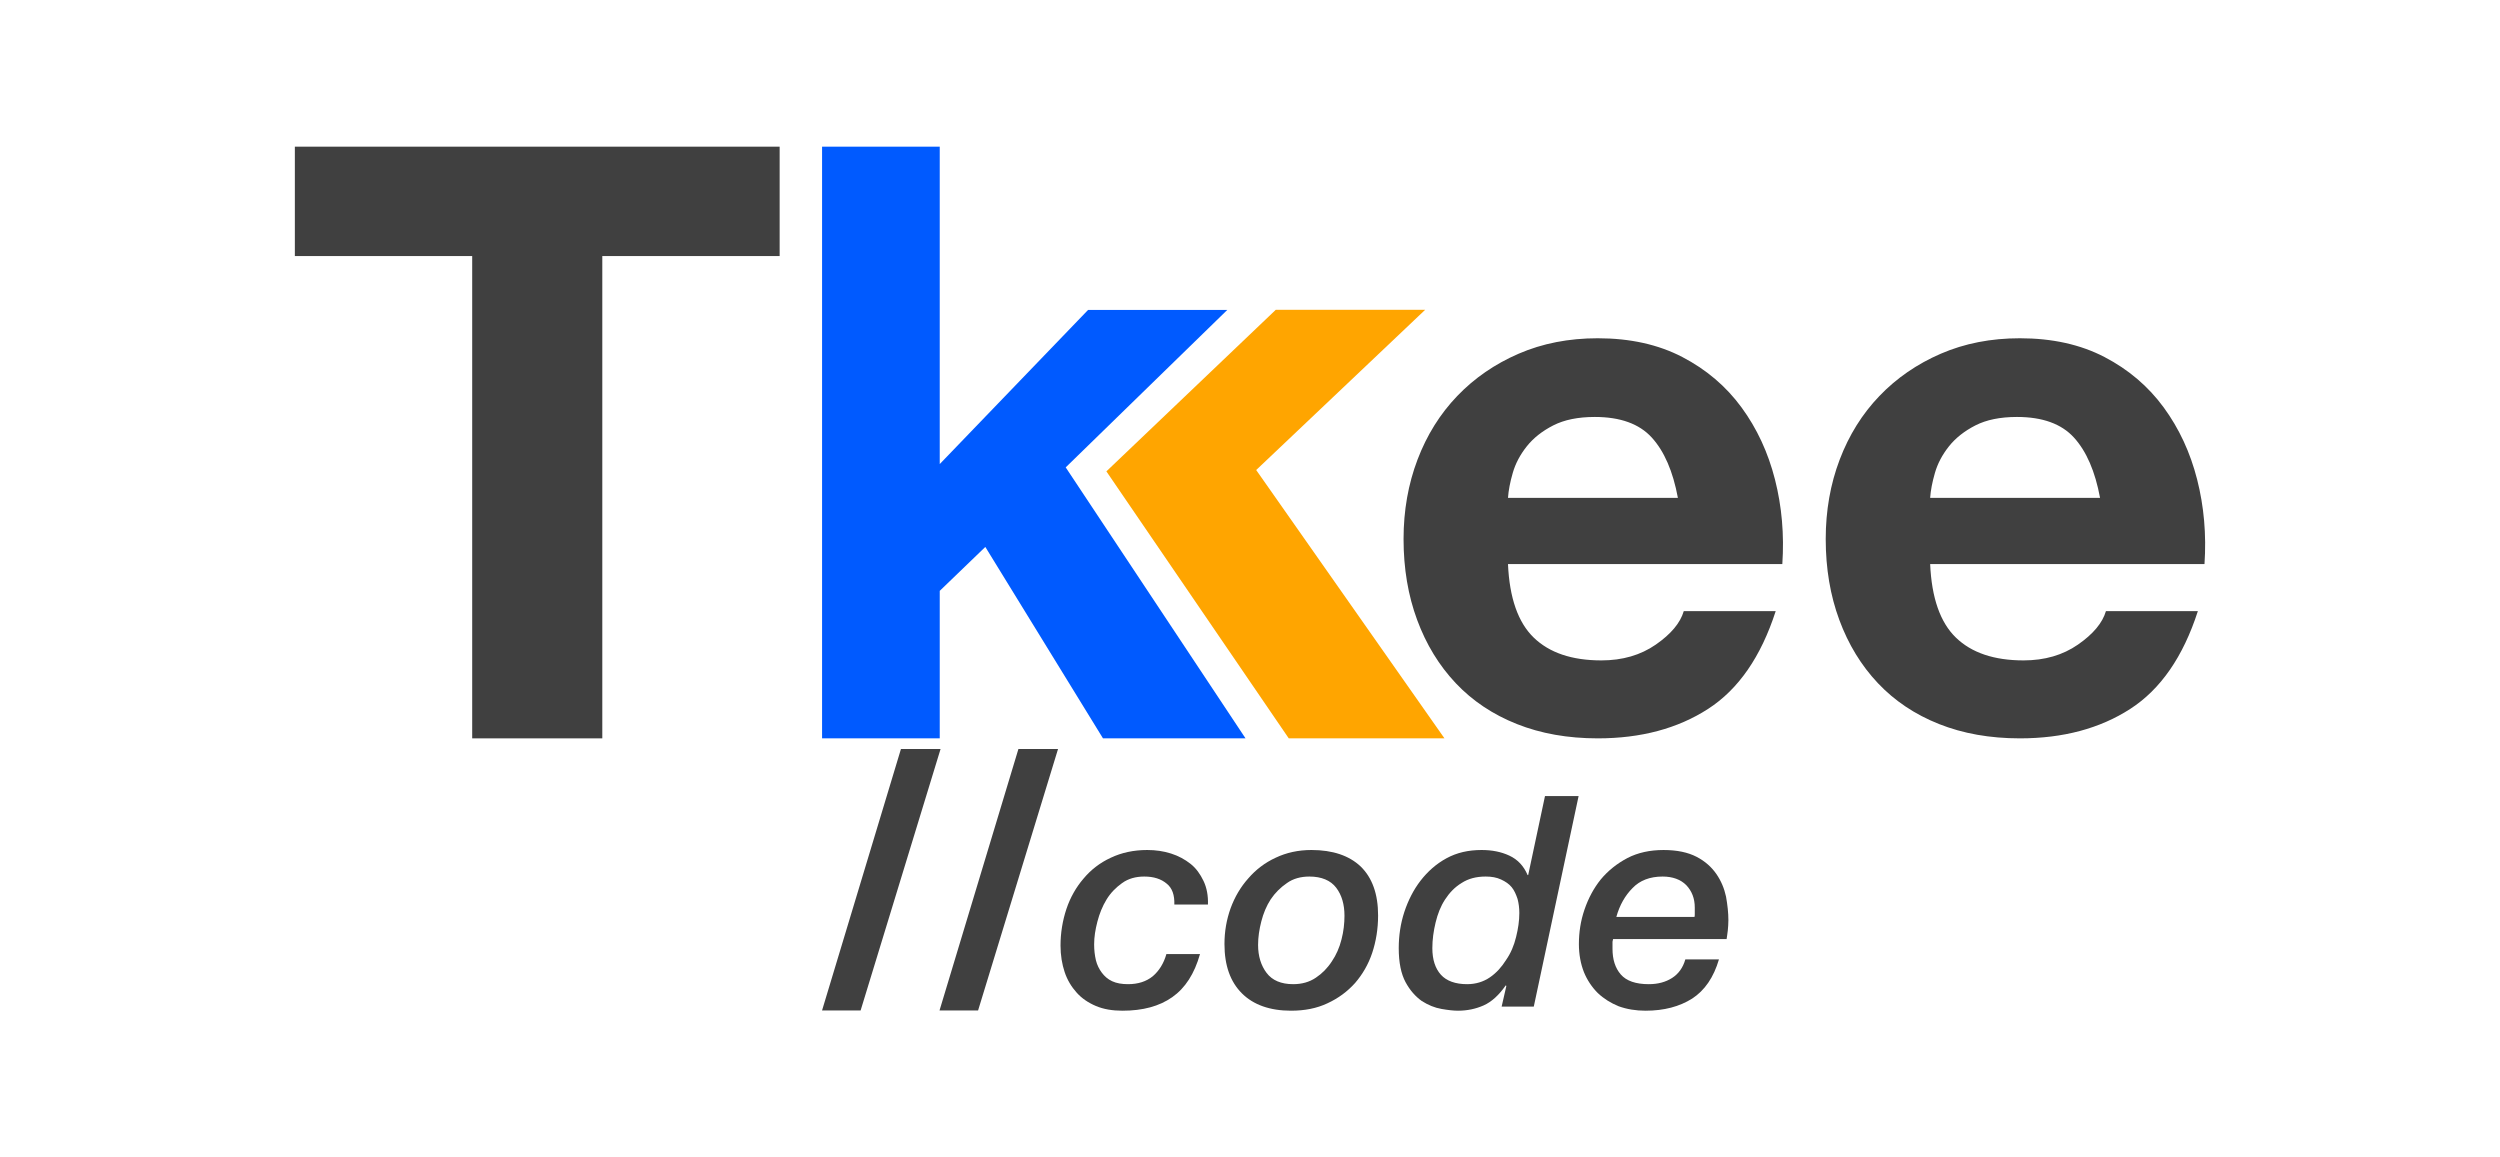
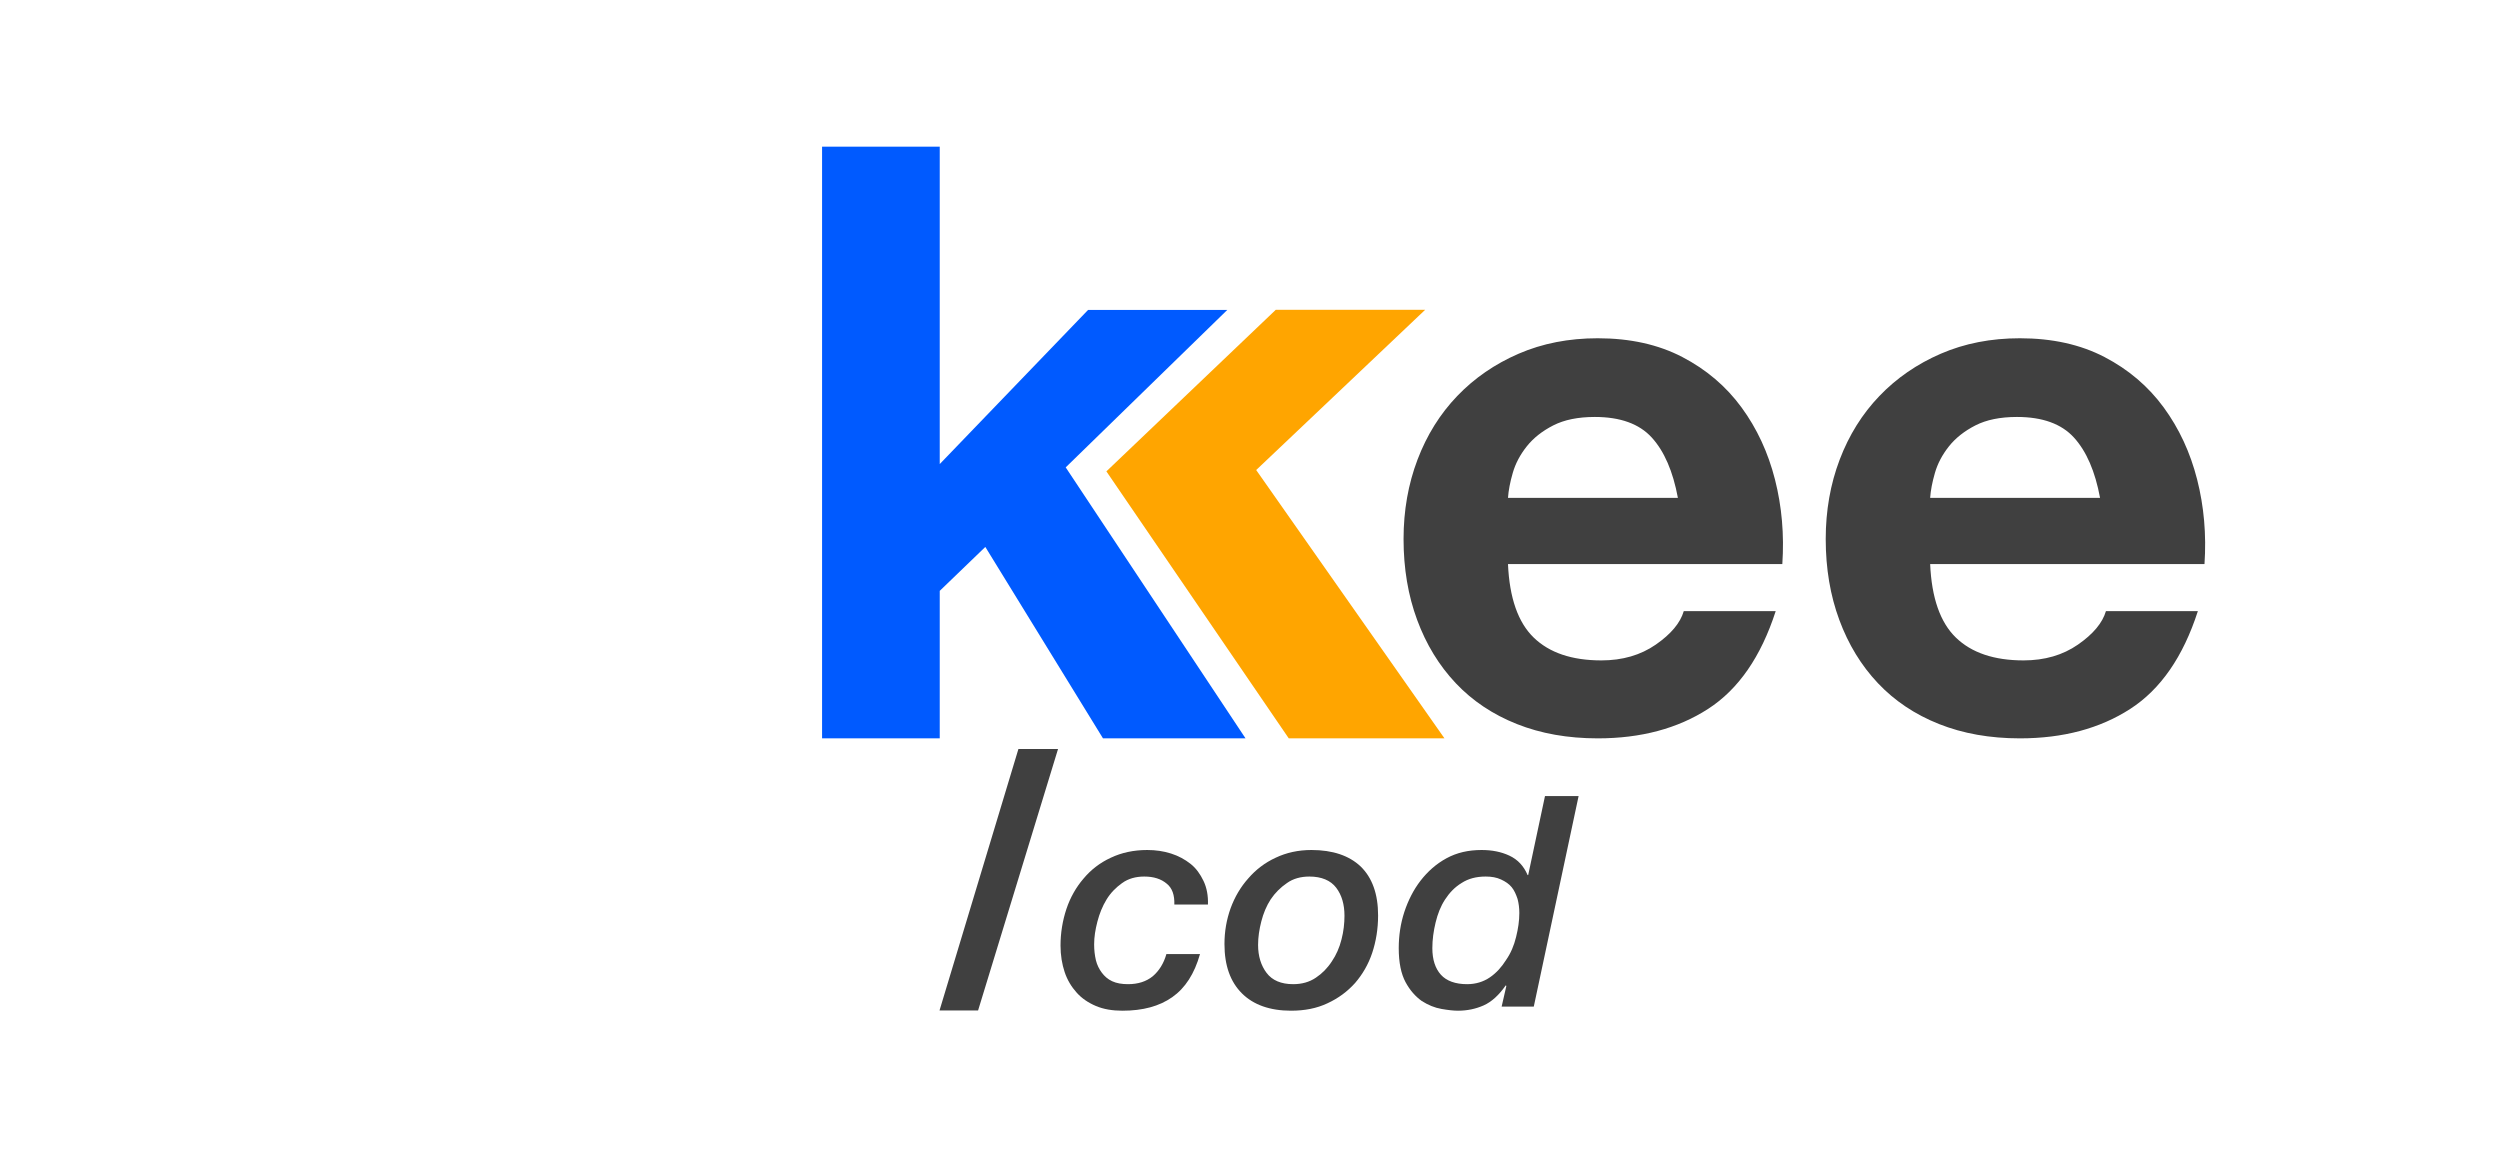
<svg xmlns="http://www.w3.org/2000/svg" width="100%" height="100%" viewBox="0 0 1080 500" xml:space="preserve" style="fill-rule:evenodd;clip-rule:evenodd;stroke-linejoin:round;stroke-miterlimit:2;">
  <g>
    <g transform="matrix(2.123,0,0,2.123,-876.675,-714.465)">
      <g transform="matrix(72,0,0,72,580.216,541.36)">
-         <path d="M0.223,-0.728l-0.223,0.739l0.109,-0l0.226,-0.739l-0.112,0Z" style="fill:#404040;fill-rule:nonzero;" />
-       </g>
+         </g>
      <g transform="matrix(72,0,0,72,604.12,541.36)">
        <path d="M0.223,-0.728l-0.223,0.739l0.109,-0l0.226,-0.739l-0.112,0Z" style="fill:#404040;fill-rule:nonzero;" />
      </g>
      <g transform="matrix(60,0,0,60,628.024,541.36)">
        <path d="M0.398,-0.346c0.001,-0.032 -0.007,-0.056 -0.026,-0.071c-0.019,-0.016 -0.044,-0.024 -0.076,-0.024c-0.029,0 -0.054,0.007 -0.075,0.022c-0.021,0.015 -0.039,0.033 -0.053,0.056c-0.014,0.023 -0.024,0.048 -0.031,0.075c-0.007,0.027 -0.011,0.052 -0.011,0.077c0,0.019 0.002,0.037 0.006,0.054c0.004,0.016 0.011,0.03 0.02,0.042c0.009,0.012 0.02,0.022 0.035,0.029c0.015,0.007 0.033,0.01 0.054,0.01c0.034,0 0.062,-0.009 0.084,-0.027c0.021,-0.018 0.037,-0.043 0.046,-0.075l0.114,0c-0.019,0.067 -0.05,0.115 -0.094,0.146c-0.044,0.031 -0.1,0.046 -0.169,0.046c-0.034,0 -0.064,-0.005 -0.09,-0.016c-0.026,-0.011 -0.048,-0.026 -0.065,-0.045c-0.018,-0.02 -0.032,-0.043 -0.041,-0.07c-0.009,-0.027 -0.014,-0.057 -0.014,-0.09c0,-0.043 0.007,-0.085 0.02,-0.124c0.013,-0.039 0.033,-0.074 0.058,-0.103c0.025,-0.03 0.056,-0.054 0.093,-0.071c0.036,-0.017 0.077,-0.026 0.123,-0.026c0.029,0 0.056,0.004 0.081,0.012c0.025,0.008 0.047,0.02 0.066,0.035c0.019,0.015 0.033,0.035 0.044,0.058c0.011,0.023 0.016,0.05 0.015,0.08l-0.114,0Z" style="fill:#404040;fill-rule:nonzero;" />
      </g>
      <g transform="matrix(60,0,0,60,661.384,541.36)">
        <path d="M0.3,-0.441c-0.029,0 -0.055,0.007 -0.076,0.022c-0.022,0.015 -0.04,0.033 -0.055,0.055c-0.015,0.023 -0.025,0.048 -0.032,0.075c-0.007,0.027 -0.011,0.054 -0.011,0.08c0,0.038 0.01,0.07 0.029,0.095c0.019,0.025 0.049,0.038 0.09,0.038c0.029,-0 0.055,-0.007 0.077,-0.022c0.021,-0.014 0.039,-0.032 0.054,-0.055c0.015,-0.022 0.026,-0.047 0.033,-0.075c0.007,-0.027 0.01,-0.054 0.01,-0.08c0,-0.038 -0.009,-0.07 -0.028,-0.095c-0.019,-0.025 -0.05,-0.038 -0.091,-0.038Zm-0.062,0.455c-0.072,-0 -0.128,-0.02 -0.167,-0.059c-0.039,-0.039 -0.059,-0.094 -0.059,-0.167c0,-0.043 0.007,-0.083 0.021,-0.122c0.014,-0.038 0.034,-0.072 0.06,-0.101c0.025,-0.029 0.056,-0.053 0.093,-0.07c0.036,-0.017 0.076,-0.026 0.121,-0.026c0.072,-0 0.128,0.019 0.167,0.056c0.039,0.038 0.059,0.093 0.059,0.166c0,0.045 -0.007,0.088 -0.02,0.127c-0.013,0.039 -0.033,0.073 -0.058,0.102c-0.026,0.029 -0.057,0.052 -0.094,0.069c-0.036,0.017 -0.077,0.025 -0.123,0.025Z" style="fill:#404040;fill-rule:nonzero;" />
      </g>
      <g transform="matrix(60,0,0,60,696.964,541.36)">
        <path d="M0.468,-0l-0.109,-0l0.016,-0.07l-0.002,-0.002c-0.023,0.033 -0.048,0.056 -0.075,0.068c-0.027,0.012 -0.056,0.018 -0.087,0.018c-0.015,0 -0.033,-0.002 -0.056,-0.006c-0.023,-0.004 -0.045,-0.013 -0.067,-0.027c-0.021,-0.015 -0.04,-0.036 -0.055,-0.064c-0.015,-0.028 -0.023,-0.066 -0.023,-0.115c-0,-0.042 0.006,-0.083 0.019,-0.123c0.013,-0.039 0.031,-0.075 0.055,-0.106c0.024,-0.031 0.053,-0.057 0.088,-0.076c0.035,-0.019 0.074,-0.028 0.119,-0.028c0.035,0 0.066,0.006 0.094,0.019c0.028,0.013 0.049,0.035 0.062,0.066l0.002,0l0.057,-0.268l0.114,0l-0.152,0.714Zm-0.049,-0.317c0,-0.017 -0.002,-0.033 -0.006,-0.048c-0.005,-0.015 -0.011,-0.029 -0.02,-0.04c-0.009,-0.011 -0.021,-0.019 -0.036,-0.026c-0.015,-0.007 -0.032,-0.01 -0.052,-0.01c-0.032,0 -0.059,0.007 -0.082,0.022c-0.023,0.014 -0.041,0.033 -0.056,0.056c-0.015,0.023 -0.025,0.049 -0.032,0.078c-0.007,0.029 -0.011,0.058 -0.011,0.087c0,0.039 0.01,0.069 0.029,0.09c0.019,0.021 0.049,0.032 0.089,0.032c0.029,-0 0.055,-0.008 0.077,-0.023c0.022,-0.015 0.04,-0.035 0.055,-0.059c0.016,-0.023 0.027,-0.049 0.034,-0.078c0.007,-0.028 0.011,-0.055 0.011,-0.081Z" style="fill:#404040;fill-rule:nonzero;" />
      </g>
      <g transform="matrix(60,0,0,60,733.624,541.36)">
-         <path d="M0.402,-0.304c0.001,-0.003 0.001,-0.006 0.001,-0.009l0,-0.023c0,-0.031 -0.01,-0.056 -0.029,-0.076c-0.019,-0.019 -0.046,-0.029 -0.08,-0.029c-0.043,0 -0.077,0.013 -0.102,0.039c-0.025,0.025 -0.044,0.058 -0.055,0.098l0.265,0Zm0.083,0.144c-0.018,0.061 -0.048,0.105 -0.091,0.133c-0.043,0.027 -0.095,0.041 -0.158,0.041c-0.033,0 -0.063,-0.005 -0.091,-0.015c-0.027,-0.011 -0.051,-0.026 -0.071,-0.045c-0.02,-0.02 -0.036,-0.044 -0.047,-0.071c-0.011,-0.028 -0.017,-0.06 -0.017,-0.095c-0,-0.04 0.006,-0.079 0.019,-0.117c0.013,-0.038 0.031,-0.072 0.055,-0.102c0.025,-0.03 0.055,-0.054 0.091,-0.073c0.035,-0.018 0.076,-0.027 0.122,-0.027c0.046,0 0.083,0.008 0.112,0.023c0.029,0.015 0.051,0.035 0.067,0.058c0.016,0.023 0.027,0.049 0.033,0.077c0.005,0.028 0.008,0.055 0.008,0.08c0,0.013 -0.001,0.024 -0.002,0.035c-0.001,0.011 -0.003,0.02 -0.004,0.029l-0.385,0c-0.001,0.003 -0.001,0.006 -0.002,0.009c0,0.003 0,0.005 0,0.008l0,0.016c0,0.036 0.009,0.065 0.028,0.087c0.019,0.022 0.051,0.033 0.095,0.033c0.031,0 0.057,-0.007 0.079,-0.021c0.022,-0.014 0.037,-0.035 0.045,-0.063l0.114,0Z" style="fill:#404040;fill-rule:nonzero;" />
-       </g>
+         </g>
    </g>
-     <path d="M203.988,110.618l0,208.354l56.206,-0l-0,-208.354l76.611,-0l-0,-47.256l-209.428,0l-0,47.256l76.611,-0Z" style="fill:#404040;fill-rule:nonzero;" />
    <path d="M355.135,63.362l-0,255.61l50.835,-0l0,-63.724l19.69,-18.974l50.836,82.698l61.575,-0l-77.685,-117.065l69.809,-68.02l-60.143,0l-64.082,66.588l0,-137.113l-50.835,0Z" style="fill:#005aff;fill-rule:nonzero;" />
    <path d="M477.956,203.628l78.79,115.344l67.268,-0l-81.34,-115.92l72.996,-69.215l-64.541,-0l-73.173,69.791Z" style="fill:#ffa500;fill-rule:nonzero;" />
    <path d="M724.848,215.075l-73.394,0c0.212,-3.177 0.9,-6.778 2.065,-10.803c1.165,-4.024 3.177,-7.837 6.037,-11.438c2.859,-3.601 6.672,-6.619 11.438,-9.055c4.766,-2.436 10.75,-3.654 17.951,-3.654c11.015,0 19.223,2.966 24.624,8.896c5.402,5.931 9.161,14.616 11.279,26.054Zm-73.394,28.595l118.512,0c0.847,-12.709 -0.212,-24.888 -3.178,-36.538c-2.965,-11.65 -7.784,-22.029 -14.456,-31.137c-6.672,-9.108 -15.198,-16.363 -25.577,-21.765c-10.379,-5.401 -22.559,-8.102 -36.539,-8.102c-12.497,0 -23.882,2.224 -34.155,6.673c-10.273,4.448 -19.117,10.538 -26.53,18.269c-7.414,7.731 -13.133,16.892 -17.158,27.483c-4.024,10.591 -6.036,22.029 -6.036,34.315c-0,12.709 1.959,24.359 5.877,34.95c3.919,10.59 9.479,19.699 16.681,27.324c7.202,7.626 15.992,13.503 26.371,17.634c10.379,4.13 22.029,6.196 34.95,6.196c18.64,-0 34.527,-4.237 47.659,-12.71c13.133,-8.472 22.877,-22.558 29.231,-42.257l-39.716,-0c-1.482,5.084 -5.507,9.902 -12.073,14.456c-6.567,4.555 -14.404,6.832 -23.512,6.832c-12.709,-0 -22.453,-3.284 -29.231,-9.85c-6.778,-6.566 -10.485,-17.157 -11.12,-31.773Z" style="fill:#404040;fill-rule:nonzero;" />
    <path d="M907.223,215.075l-73.394,0c0.211,-3.177 0.9,-6.778 2.065,-10.803c1.165,-4.024 3.177,-7.837 6.037,-11.438c2.859,-3.601 6.672,-6.619 11.438,-9.055c4.766,-2.436 10.75,-3.654 17.951,-3.654c11.015,0 19.223,2.966 24.624,8.896c5.402,5.931 9.161,14.616 11.279,26.054Zm-73.394,28.595l118.512,0c0.847,-12.709 -0.212,-24.888 -3.178,-36.538c-2.965,-11.65 -7.784,-22.029 -14.456,-31.137c-6.672,-9.108 -15.198,-16.363 -25.577,-21.765c-10.379,-5.401 -22.559,-8.102 -36.539,-8.102c-12.497,0 -23.882,2.224 -34.155,6.673c-10.273,4.448 -19.117,10.538 -26.53,18.269c-7.414,7.731 -13.133,16.892 -17.158,27.483c-4.024,10.591 -6.036,22.029 -6.036,34.315c-0,12.709 1.959,24.359 5.877,34.95c3.919,10.59 9.479,19.699 16.681,27.324c7.202,7.626 15.992,13.503 26.371,17.634c10.379,4.13 22.029,6.196 34.95,6.196c18.64,-0 34.527,-4.237 47.659,-12.71c13.133,-8.472 22.877,-22.558 29.231,-42.257l-39.716,-0c-1.482,5.084 -5.507,9.902 -12.073,14.456c-6.567,4.555 -14.404,6.832 -23.512,6.832c-12.709,-0 -22.453,-3.284 -29.231,-9.85c-6.778,-6.566 -10.485,-17.157 -11.12,-31.773Z" style="fill:#404040;fill-rule:nonzero;" />
  </g>
</svg>